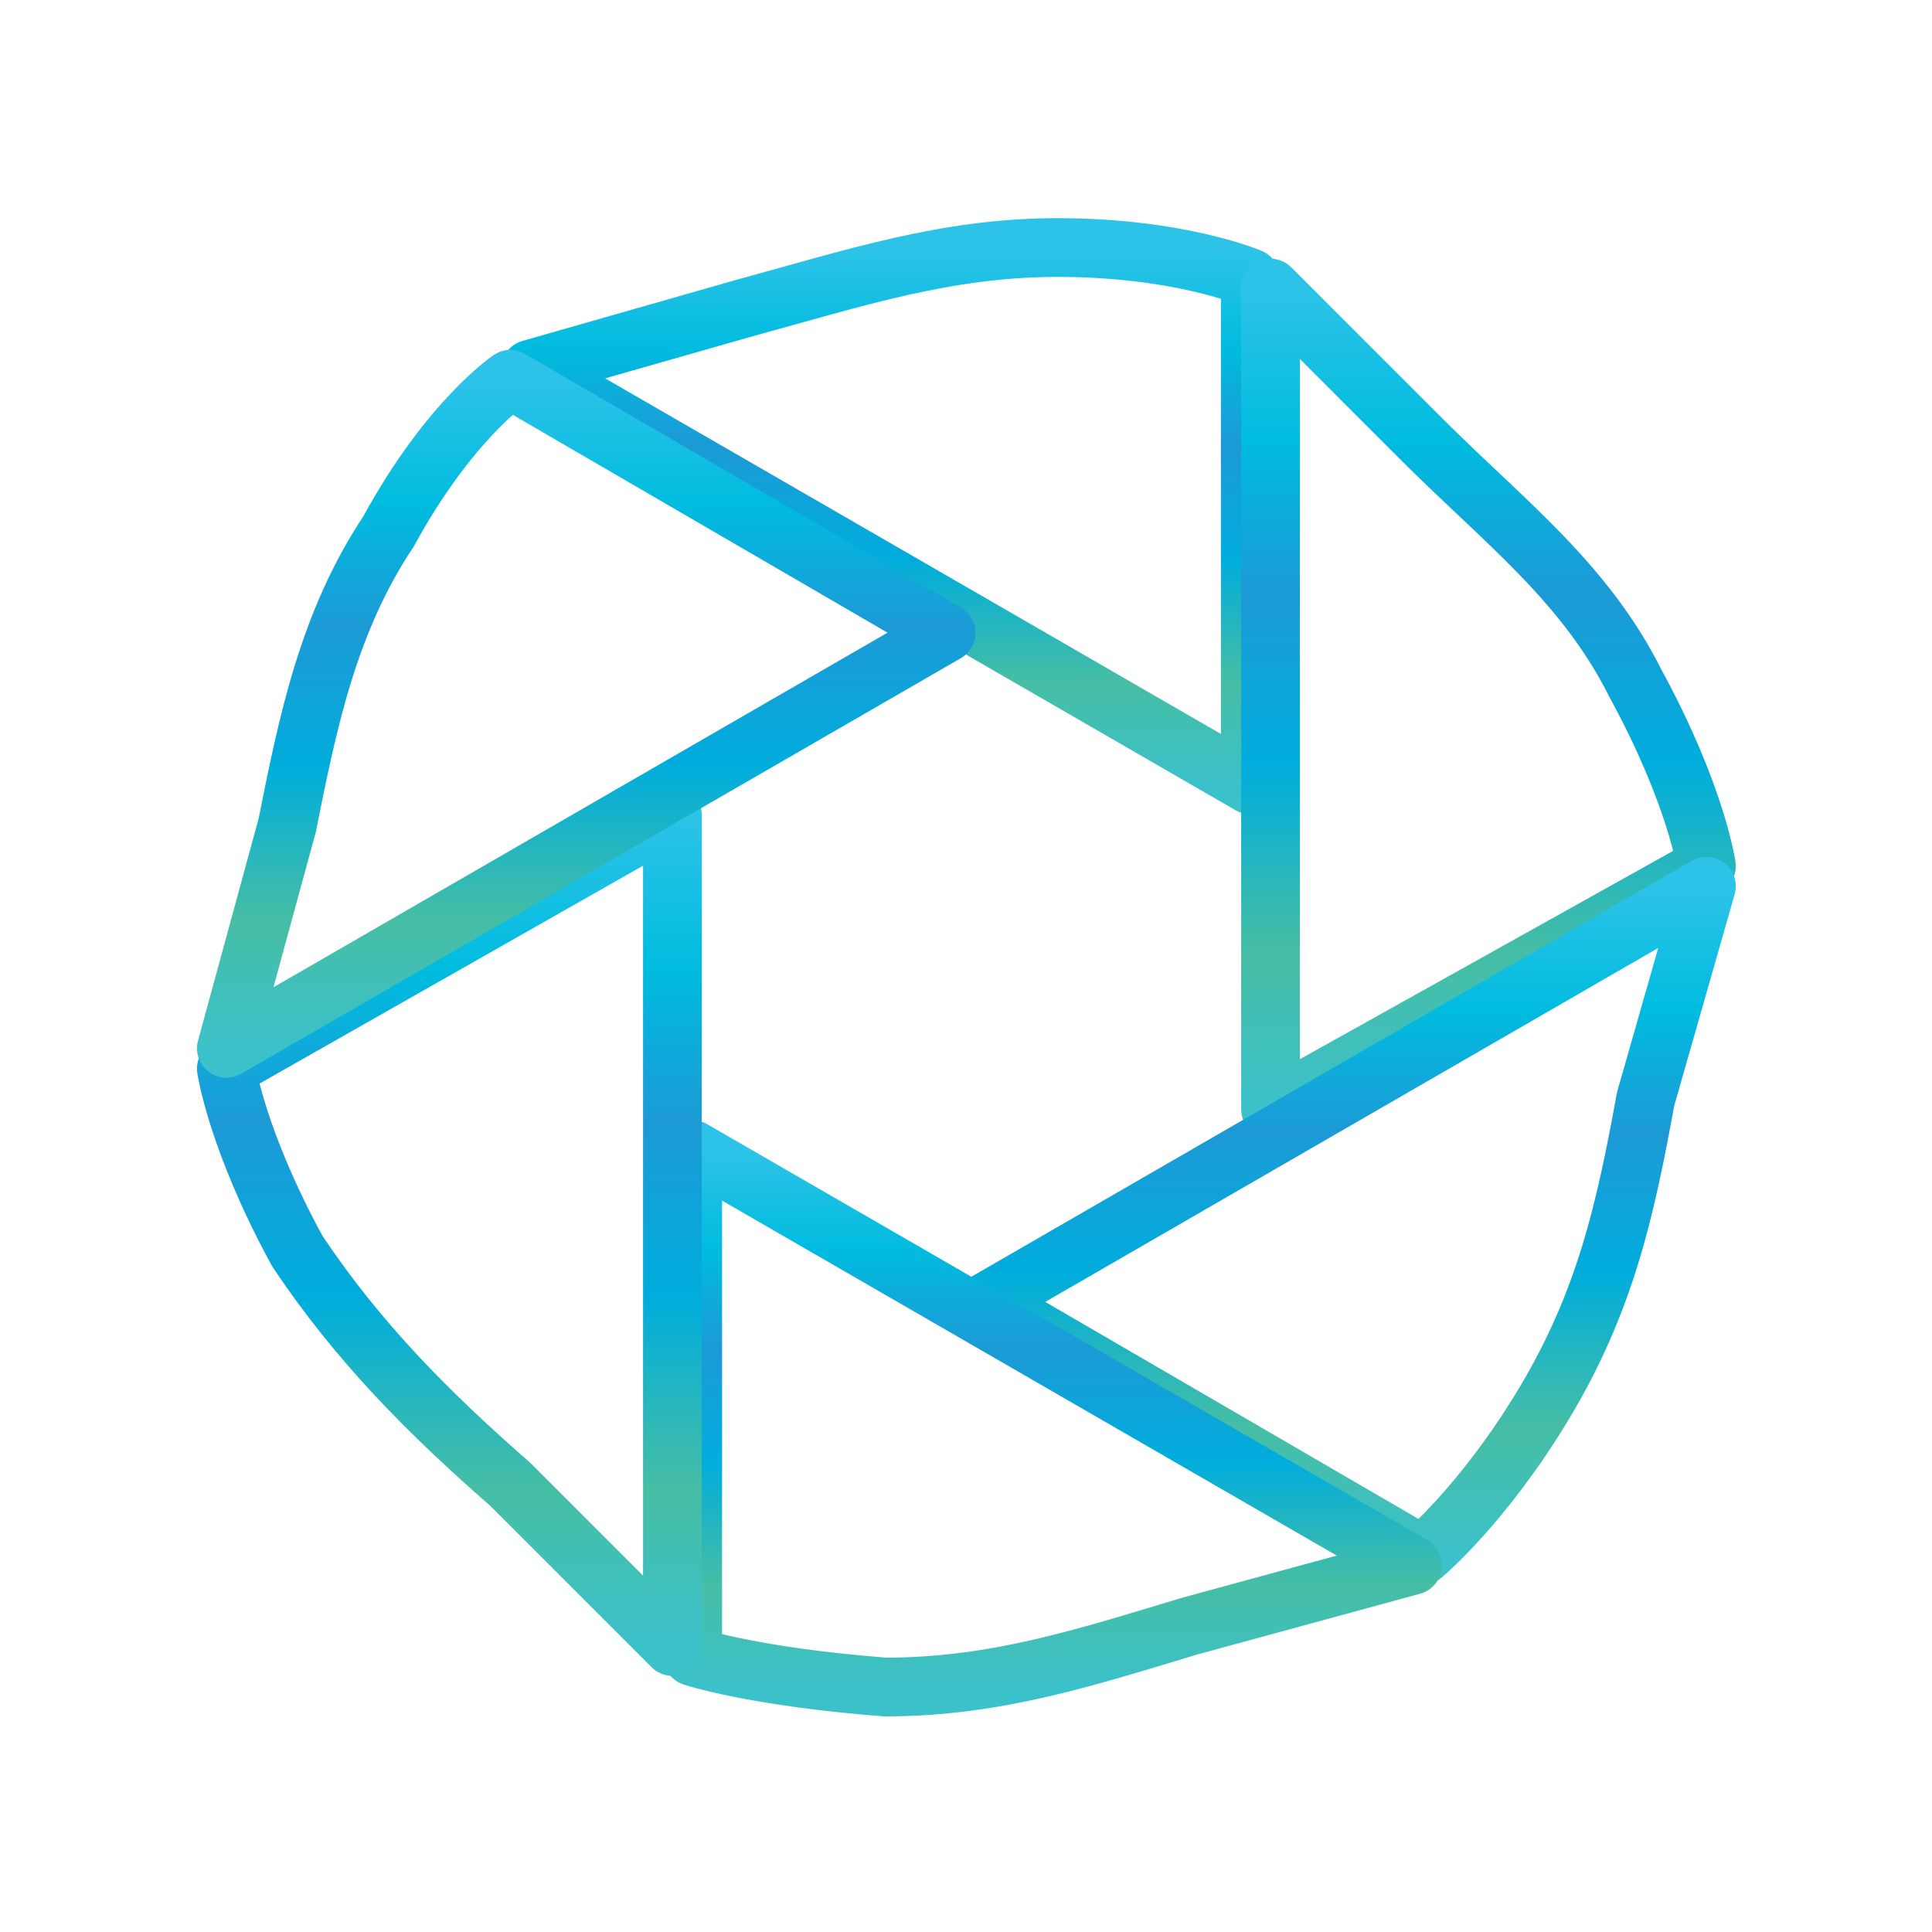
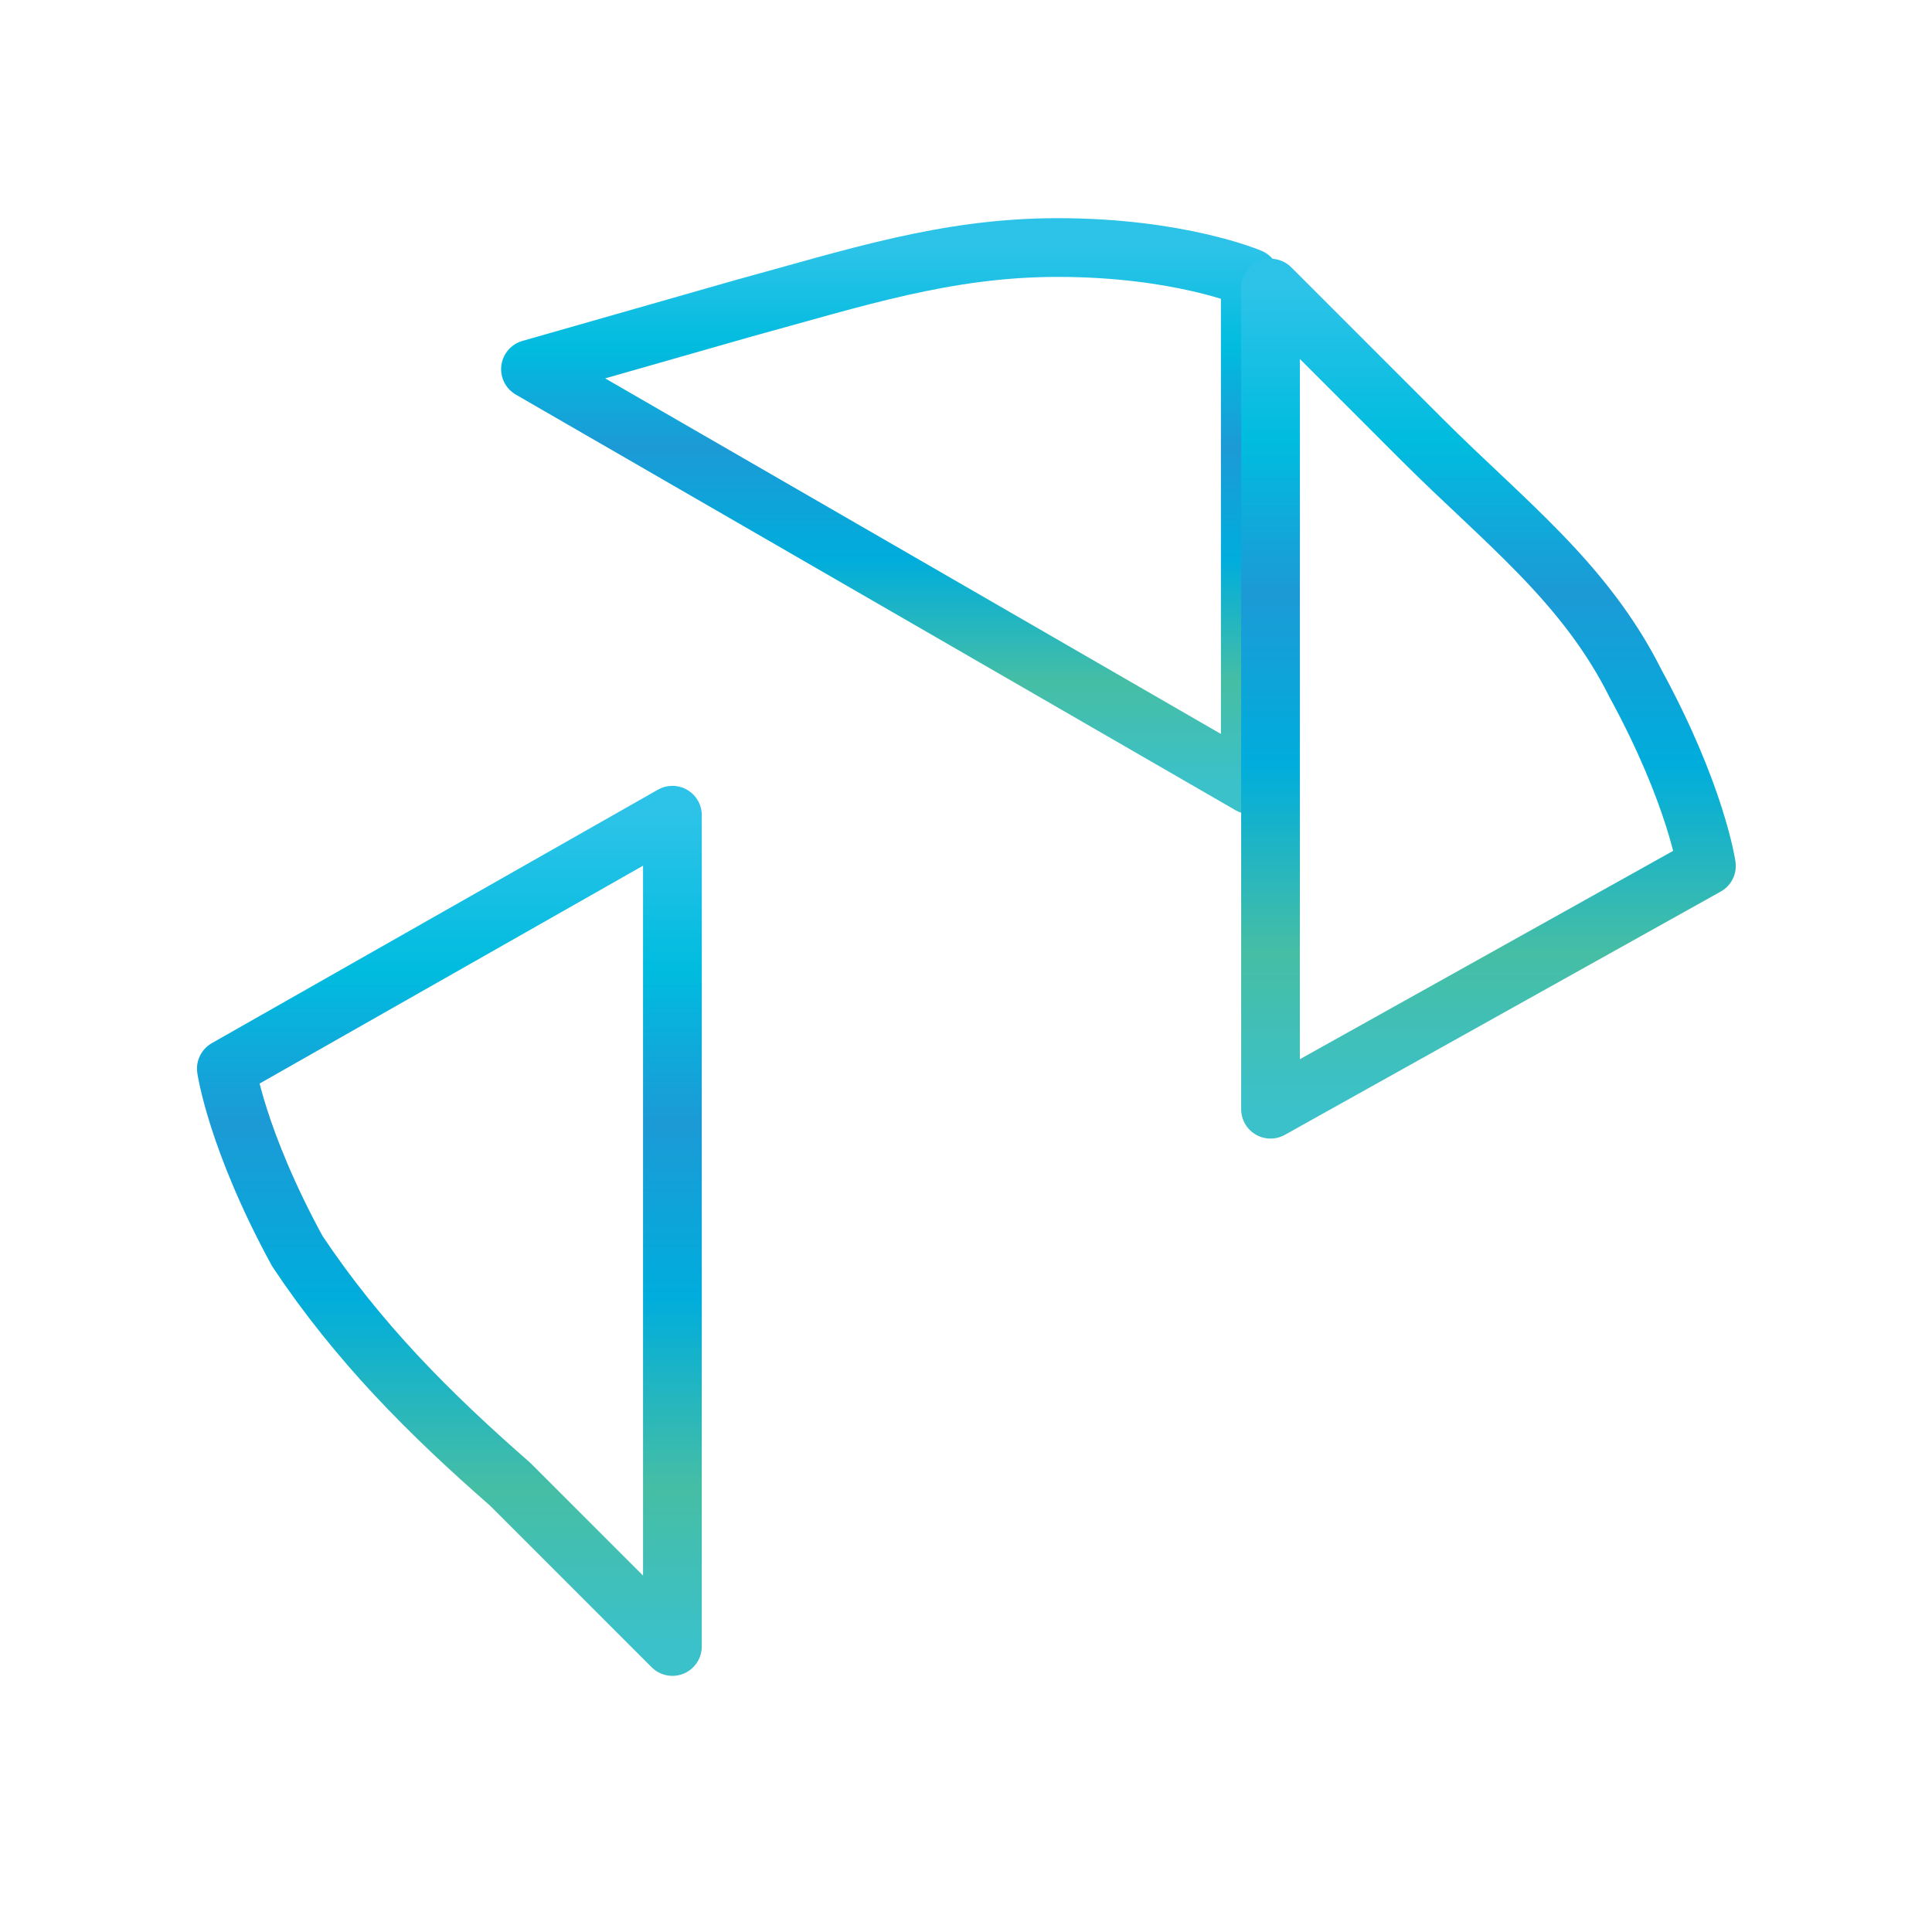
<svg xmlns="http://www.w3.org/2000/svg" fill="none" viewBox="0 0 50 50" height="50" width="50">
  <path stroke-linejoin="round" stroke-width="1.52" stroke="url(#paint0_linear_1138_338)" d="M32.357 7.193V20.311L13.729 9.554L19.239 7.98C22.125 7.193 24.486 6.406 27.372 6.406C30.52 6.406 32.357 7.193 32.357 7.193Z" />
  <path stroke-linejoin="round" stroke-width="1.52" stroke="url(#paint1_linear_1138_338)" d="M44.162 22.41L32.881 28.706V7.456L36.816 11.391C38.915 13.49 41.014 15.064 42.326 17.687C43.9 20.573 44.162 22.41 44.162 22.41Z" />
-   <path stroke-linejoin="round" stroke-width="1.52" stroke="url(#paint2_linear_1138_338)" d="M36.816 40.25L25.535 33.691L44.162 22.935L42.588 28.444C42.063 31.33 41.539 33.691 39.965 36.315C38.391 38.938 36.816 40.25 36.816 40.25Z" />
-   <path stroke-linejoin="round" stroke-width="1.52" stroke="url(#paint3_linear_1138_338)" d="M17.927 42.873V29.755L36.554 40.512L30.782 42.086C28.159 42.873 25.797 43.66 22.912 43.66C19.501 43.398 17.927 42.873 17.927 42.873Z" />
  <path stroke-linejoin="round" stroke-width="1.52" stroke="url(#paint4_linear_1138_338)" d="M5.858 27.657L17.402 21.098V42.611L13.204 38.413C11.105 36.577 9.269 34.74 7.695 32.379C6.121 29.493 5.858 27.657 5.858 27.657Z" />
-   <path stroke-linejoin="round" stroke-width="1.52" stroke="url(#paint5_linear_1138_338)" d="M13.204 9.817L24.485 16.376L5.858 27.132L7.433 21.36C7.957 18.737 8.482 16.113 10.056 13.752C11.63 10.866 13.204 9.817 13.204 9.817Z" />
  <defs>
    <linearGradient gradientUnits="userSpaceOnUse" y2="20.311" x2="23.043" y1="6.406" x1="23.043" id="paint0_linear_1138_338">
      <stop stop-color="#2DC3E8" />
      <stop stop-color="#00BCDF" offset="0.185" />
      <stop stop-color="#1C9AD6" offset="0.37" />
      <stop stop-color="#00ADDC" offset="0.58" />
      <stop stop-color="#46BEA5" offset="0.81" />
      <stop stop-color="#3BC1CA" offset="1" />
    </linearGradient>
    <linearGradient gradientUnits="userSpaceOnUse" y2="28.706" x2="38.522" y1="7.456" x1="38.522" id="paint1_linear_1138_338">
      <stop stop-color="#2DC3E8" />
      <stop stop-color="#00BCDF" offset="0.185" />
      <stop stop-color="#1C9AD6" offset="0.37" />
      <stop stop-color="#00ADDC" offset="0.58" />
      <stop stop-color="#46BEA5" offset="0.81" />
      <stop stop-color="#3BC1CA" offset="1" />
    </linearGradient>
    <linearGradient gradientUnits="userSpaceOnUse" y2="40.25" x2="34.849" y1="22.935" x1="34.849" id="paint2_linear_1138_338">
      <stop stop-color="#2DC3E8" />
      <stop stop-color="#00BCDF" offset="0.185" />
      <stop stop-color="#1C9AD6" offset="0.37" />
      <stop stop-color="#00ADDC" offset="0.58" />
      <stop stop-color="#46BEA5" offset="0.81" />
      <stop stop-color="#3BC1CA" offset="1" />
    </linearGradient>
    <linearGradient gradientUnits="userSpaceOnUse" y2="43.66" x2="27.24" y1="29.755" x1="27.24" id="paint3_linear_1138_338">
      <stop stop-color="#2DC3E8" />
      <stop stop-color="#00BCDF" offset="0.185" />
      <stop stop-color="#1C9AD6" offset="0.37" />
      <stop stop-color="#00ADDC" offset="0.58" />
      <stop stop-color="#46BEA5" offset="0.81" />
      <stop stop-color="#3BC1CA" offset="1" />
    </linearGradient>
    <linearGradient gradientUnits="userSpaceOnUse" y2="42.611" x2="11.63" y1="21.098" x1="11.63" id="paint4_linear_1138_338">
      <stop stop-color="#2DC3E8" />
      <stop stop-color="#00BCDF" offset="0.185" />
      <stop stop-color="#1C9AD6" offset="0.37" />
      <stop stop-color="#00ADDC" offset="0.58" />
      <stop stop-color="#46BEA5" offset="0.81" />
      <stop stop-color="#3BC1CA" offset="1" />
    </linearGradient>
    <linearGradient gradientUnits="userSpaceOnUse" y2="27.132" x2="15.172" y1="9.817" x1="15.172" id="paint5_linear_1138_338">
      <stop stop-color="#2DC3E8" />
      <stop stop-color="#00BCDF" offset="0.185" />
      <stop stop-color="#1C9AD6" offset="0.37" />
      <stop stop-color="#00ADDC" offset="0.58" />
      <stop stop-color="#46BEA5" offset="0.81" />
      <stop stop-color="#3BC1CA" offset="1" />
    </linearGradient>
  </defs>
</svg>